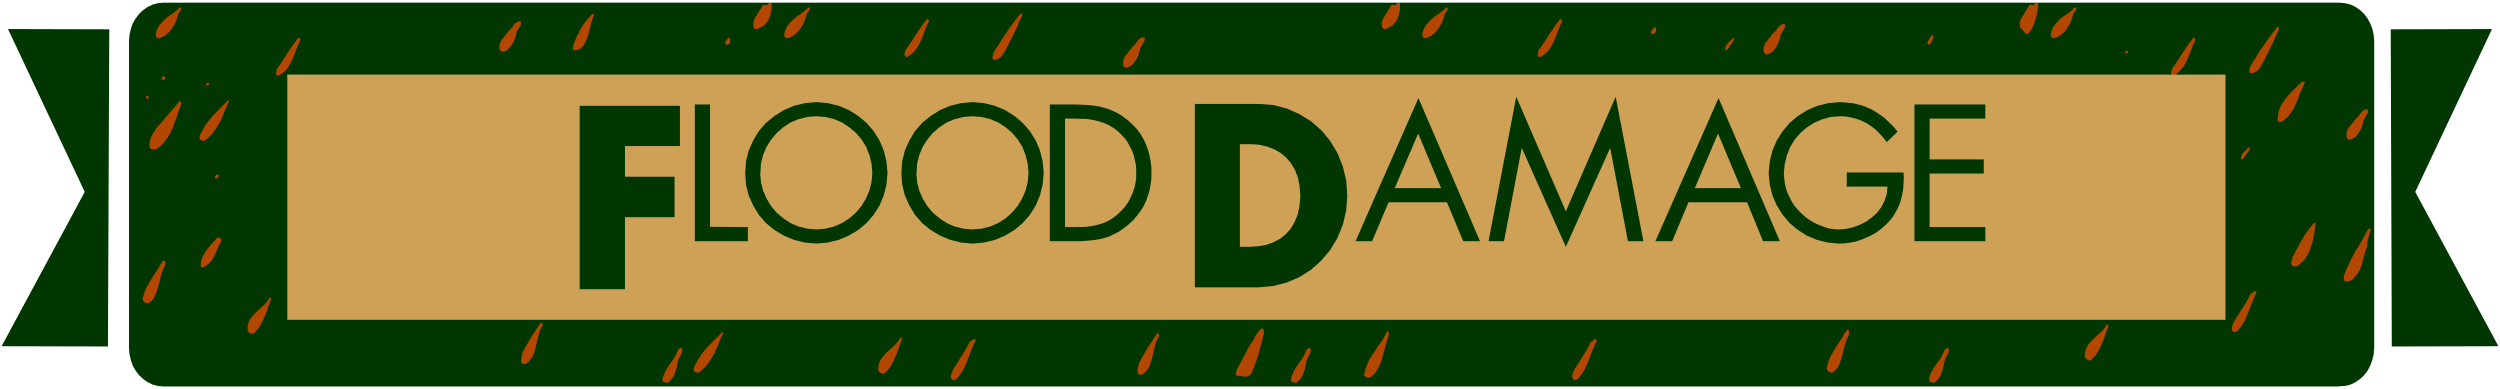
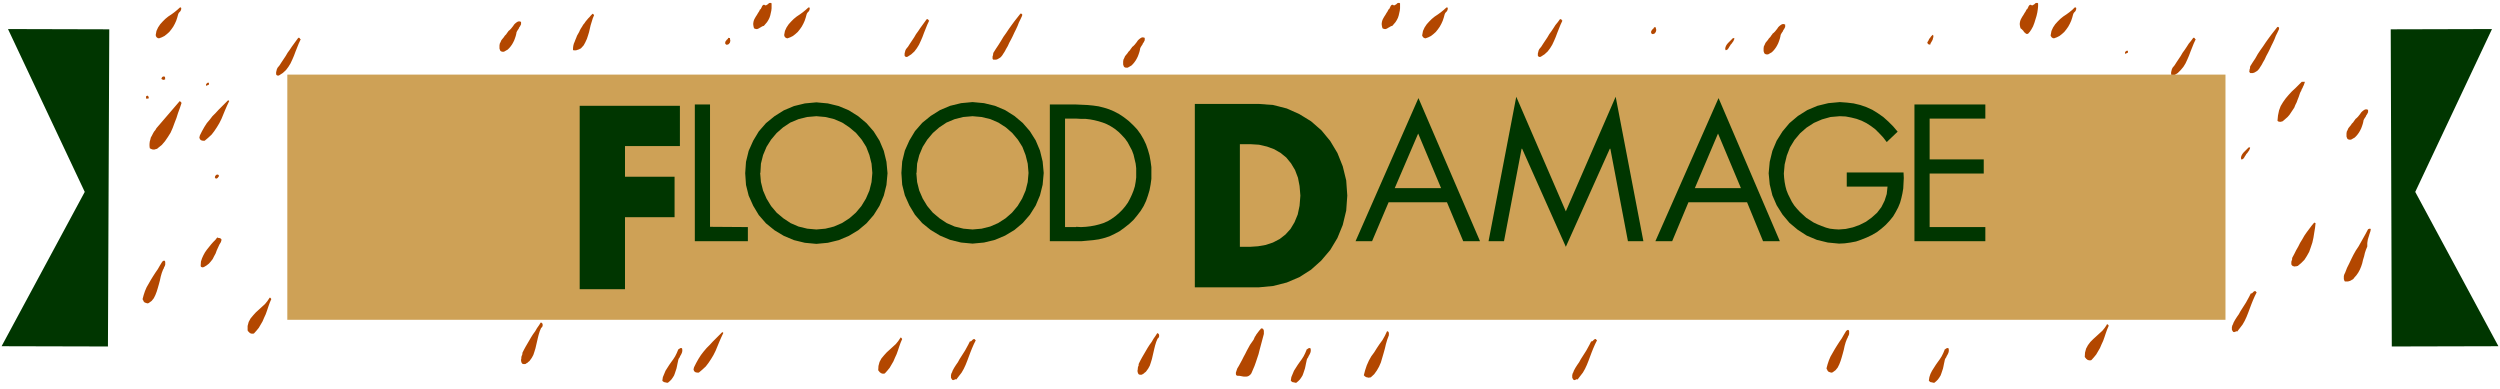
<svg xmlns="http://www.w3.org/2000/svg" fill-rule="evenodd" height="194.667" preserveAspectRatio="none" stroke-linecap="round" viewBox="0 0 9380 1460" width="1250.667">
  <style>.pen1{stroke:none}.brush2{fill:#003600}.brush3{fill:#b34700}.brush4{fill:#cea156}</style>
-   <path class="pen1 brush2" fill-rule="nonzero" d="m8778 1449 21-1 20-5 19-9 17-12 15-14 13-17 10-19 8-21 5-22 2-23V154l-2-23-5-23-8-20-10-19-13-17-15-14-17-12-19-9-20-5-21-2H613l-21 2-19 5-19 9-17 12-15 14-13 17-11 19-7 20-5 23-2 23v1152l2 23 5 22 7 21 11 19 13 17 15 14 17 12 19 9 19 5 21 2h8165z" />
  <path class="pen1 brush3" fill-rule="nonzero" d="M7979 190h3l1 1 1 1v5l-1 1-2 1-8 3v-5l1-2v-1l2-1 1-1 1-1h1l1-1zM608 982h1l1-1 1-1 1-1h1l1-1h3l1 1 1 1 1 3v10l-1 3-1 3-2 3-1 3-1 3-2 3-5 13-4 14-3 14-4 15-4 14-4 13-5 13-6 12-8 10-11 8-3 1h-3l-3-1-3-1-3-1-2-2-2-2-1-3-2-3-1-3 4-15 5-15 6-14 8-14 8-14 8-13 9-14 9-13 8-14 8-13zm-57-623h2l2 1 1 1 1 1v1l1 2v3l-1 1v1h-9v-8l1-1 1-1h2zm122 21h2l1 1h1l1 1 1 1 1 1v1l1 1v1l-6 18-7 19-6 19-7 18-7 19-8 18-10 16-11 16-12 14-15 12-2 2-3 1-4 1-3 1h-7l-3-1-3-1-2-1-3-2-1-8v-8l1-9 2-7 2-8 4-7 4-8 4-7 5-6 4-7 86-100zm1-352h5l1 3v3l-1 3-1 3-2 3-2 2-2 2-2 3-1 2-1 3-3 11-4 12-5 11-6 11-7 10-8 10-9 8-9 7-10 5-11 4-2-1h-2l-1-1-2-1-1-1-1-1-1-2-1-1v-2l-1-2 3-16 6-13 8-12 9-10 10-10 11-9 12-8 11-8 11-9 10-9zm-59 259h2v1h1l1 1v2l1 1-1 1v1l1 1v2l-1 1h-1v1h-3l-1 1h-1l-1-1h-2l-1-1h-1l-1-1-1-1v-3l1-1 1-2 1-1 1-1h1l1-1h2l1 1zm135 221 8-16 9-16 9-14 11-13 10-13 12-12 11-12 12-12 12-12 12-12 4 3-8 17-7 16-7 17-7 17-8 16-9 15-10 15-10 13-13 12-13 11h-7l-4-1-3-1-2-2-2-2-1-3-1-3 1-4 1-4zm65 383 3 1 2 1h3l3 1 2 1 2 2 1 2v2l-1 3-1 4-6 10-5 11-5 11-4 11-6 11-5 10-7 9-7 8-9 7-10 6h-1l-2 1h-3l-2-1h-2l-1-2-1-1v-4l1-14 4-12 5-11 6-11 7-10 8-10 8-10 8-9 8-8 7-9zm-35-581h2l1 1 1 1v5l-1 1-2 1-8 3v-5l1-2 1-1 1-1 1-1 1-1h1l1-1zm33 345h5l1 1 1 1 1 1v1l1 1-1 2-1 1-1 1-1 2-1 1-1 1-1 1h-1l-1 1h-4l-1-2-1-1-1-2 1-2v-2l2-2 1-2 2-1 2-1zm198 462h3l1 1 1 1v1h1v1l1 1-6 14-5 14-5 15-5 14-6 13-6 14-7 12-7 12-9 11-9 10-3 1h-6l-3-1-3-1-2-2-2-2-2-2-2-2-1-3v-16l4-15 7-13 10-12 10-11 11-10 12-11 11-10 9-11 8-12zm29-861 9-11 7-11 8-12 8-12 7-12 8-11 8-12 8-11 8-11 8-11h4l1 1 1 1v1l1 1 1 1h1v1l-7 15-6 15-6 15-6 16-6 14-7 15-8 13-9 12-12 11-14 9-4 1-3-1-2-1-2-3v-8l1-4 1-4 1-4 2-3zm867-139 5-4 5-5 4-5 4-5 4-6 4-4 5-4 5-3 5-1 7 2v9l-2 4-2 4-3 4-2 5-3 4-3 5-2 4-1 6-2 8-3 9-3 8-4 8-4 7-5 7-5 6-6 6-7 4-7 4h-7l-3-1-2-1-2-2-1-2-1-3-1-3v-11l1-7 3-6 3-7 4-5 5-6 4-6 5-5 4-6 4-5zm315-65h3l1 1 1 1v1h1v1l1 1-5 12-4 13-4 13-3 13-3 13-4 13-4 12-6 13-6 11-9 10-2 2-3 1-3 2-3 1-3 1-3 1-3 1h-7l-4-1v-8l1-8 2-8 3-7 3-8 3-7 3-8 4-7 4-7 3-7 4-7 4-6 4-7 5-6 4-6 5-6 5-6 5-5 5-6 5-5zm-193 1158 3 1 1 1 2 2 1 3v5l-1 3-1 2-2 2-2 2-5 12-4 13-3 12-3 13-3 13-3 13-4 13-4 12-6 11-8 11-2 2-3 2-2 2-2 2-3 1-2 2-3 1h-6l-4-1-3-4-1-3-1-4v-5l1-4v-4l1-5 2-4 1-4v-4l6-12 6-11 7-12 7-12 7-12 7-11 8-11 7-12 7-10 7-11zm515 102 1-1 2-1 1-1 2-1 1-1 2-1h4l2 1 1 5v5l-1 5-2 5-2 4-3 5-2 5-3 4-2 5-1 5-2 9-2 10-2 9-3 9-3 9-3 8-5 8-5 7-6 6-7 6h-5l-2-1h-2l-3-1h-2l-2-1-2-2-2-1-1-2 2-13 5-12 5-12 7-11 7-11 7-10 8-11 7-11 6-12 5-12zm187-1170 8 1v5l1 2v5l-1 2v2l-1 2-2 2-1 2-2 1-1 1h-2l-1 1h-3l-2-1-1-1-1-1-1-1v-6l1-2 1-2 2-2 1-2 2-2 2-1 1-2 1-2zm119-105 3-2 2-2 1-3 2-3 1-3 2-3 2-2 2-1h3l3 2h3l2-1 3-2 2-1 2-2 2-2 3-1h5l2 2v18l-1 9-2 9-2 9-3 9-4 8-5 8-6 7-6 7-4 1-4 2-3 2-4 2-3 2-4 2-3 1h-4l-4-1-4-2-2-8-1-8 1-8 2-7 3-6 4-7 4-6 4-7 4-6 3-6zm182-9h5l1 3v3l-1 3-1 3-2 3-2 2-2 2-2 3-1 2-1 3-3 11-4 12-5 11-6 11-7 10-8 10-9 8-9 7-10 5-11 4-2-1h-2l-1-1-2-1-1-1-1-1-1-2-1-1v-2l-1-2 3-16 6-13 8-12 9-10 10-10 11-9 12-8 11-8 11-9 10-9zm-428 1350 8-16 9-16 9-14 10-13 11-13 12-12 11-12 12-12 12-12 12-12 4 3-8 17-7 16-7 17-7 17-8 16-9 15-10 15-10 13-13 12-13 11h-7l-4-1-3-1-2-2-2-2-1-3-1-3 1-4 1-4zm773-111h4l1 1 1 1v1h1v1l1 1-6 14-5 14-5 15-5 14-6 13-6 14-7 12-7 12-9 11-9 10-3 1h-6l-3-1-3-1-2-2-3-2-1-2-2-2-2-3 1-16 4-15 7-13 10-12 10-11 11-10 12-11 11-10 9-11 8-12zm21-1081 9-11 7-11 8-12 8-12 7-12 8-11 8-12 8-11 8-11 8-11h4l1 1 1 1v1l1 1 1 1h1v1l-7 15-6 15-6 15-6 16-6 14-7 15-8 13-9 12-12 11-14 9-4 1-3-1-2-1-2-3v-8l1-4 1-4 1-4 2-3zm328 14 10-16 10-15 10-16 9-15 10-14 10-15 10-14 11-15 11-14 11-14 1-1h3l1 1 1 1h1v2l1 1-1 1v2l-6 13-6 12-5 13-6 13-6 12-6 13-6 12-7 13-6 13-7 12-3 6-3 5-4 6-3 5-4 5-4 4-5 3-5 3-6 2h-10l-2-2-1-2v-8l1-3 1-3v-3l1-3zm-87 1081h2l3-1 2-2 2-2 2-2 2-1 2-1h2l2 2 3 3-7 14-7 16-6 15-6 16-6 16-6 15-7 15-8 14-10 13-10 13-2-1h-2l-2 1-1 1h-2l-1 1h-3l-2-1-1-1-2-3-2-4v-10l1-3 1-4 2-3 1-3 1-3 6-11 7-11 7-10 6-11 7-11 7-11 7-11 6-11 6-11 6-12zm608-1104 5-4 5-5 4-5 4-5 4-6 4-4 5-4 5-3 5-1 7 2v9l-2 4-2 4-3 4-2 5-3 4-3 5-2 4-1 6-2 8-3 9-3 8-4 8-4 7-5 7-5 6-6 6-7 4-7 4h-7l-3-1-2-1-2-2-1-2-1-3-1-3v-11l1-7 3-6 3-7 4-5 5-6 4-6 5-5 4-6 4-5zm95 1073 3 1 1 1 2 2 1 3v5l-1 3-1 2-2 2-2 2-5 12-4 13-3 12-3 13-3 13-3 13-4 13-4 12-6 11-8 11-2 2-3 2-2 2-2 2-3 1-2 2-3 1h-6l-4-1-3-4-1-3-1-4v-5l1-4v-4l1-5 2-4v-4l1-4 6-12 6-11 7-12 7-12 7-12 7-11 8-11 7-12 7-10 7-11zm362 23 2-4 2-5 3-4 2-4 3-4 3-4 3-4 3-4 3-3 3-4 3-1 3 1 2 1 1 2 1 2 1 3v12l-4 15-4 15-4 15-4 15-4 16-5 15-5 15-5 14-6 14-6 14-4 5-5 4-4 2-5 1h-11l-6-1-5-1-6-1h-6l-3-1-2-2-1-3v-6l1-3 1-3 1-3 1-3 1-3 6-10 6-11 6-11 6-12 6-11 6-12 6-11 6-11 7-10 7-10zm198 39 1-1 2-1 1-1 2-1 1-1 2-1h4l2 1 1 5v5l-1 5-2 5-2 4-3 5-2 5-3 4-2 5-1 5-2 9-2 10-2 9-3 9-3 9-3 8-5 8-5 7-6 6-7 6h-5l-2-1h-2l-3-1h-2l-2-1-2-2-2-1-1-2 2-13 5-12 5-12 7-11 7-11 7-10 8-11 7-11 6-12 5-12zm301-69h3l2 1 1 1 1 2 1 1v10l-6 16-5 17-4 17-5 18-5 17-5 17-7 16-8 14-10 14-13 12h-3l-3 1h-3l-3-1h-2l-3-1-2-1-3-2-2-2-2-2 5-19 6-18 8-18 9-16 11-15 10-16 10-15 11-15 9-16 8-17zm5-1206 3-2 2-2 1-3 2-3 1-3 2-3 2-2 2-1h3l3 2h3l2-1 3-2 2-1 2-2 2-2 3-1h5l2 2v18l-1 9-2 9-2 9-3 9-4 8-5 8-6 7-6 7-4 1-4 2-3 2-4 2-3 2-4 2-3 1h-4l-4-1-4-2-2-8-1-8 1-8 2-7 3-6 4-7 4-6 4-7 4-6 3-6zm1718 1205h1l1-1 1-1 1-1h1l1-1h3l1 1 1 1 1 3v10l-1 3-1 3-2 3-1 3-1 3-2 3-5 13-4 14-3 14-4 15-4 14-4 13-5 13-6 12-8 10-11 8-3 1h-3l-3-1-3-1-3-1-2-2-2-2-1-3-2-3-1-3 4-15 5-15 6-14 8-14 8-14 8-13 9-14 9-13 8-14 8-13zM5426 28h5l1 3v3l-1 3-1 3-2 3-2 2-2 2-2 3-1 2-1 3-3 11-4 12-5 11-6 11-7 10-8 10-9 8-9 7-10 5-11 4-2-1h-2l-1-1-2-1-1-1-1-1-1-2-1-1-1-2v-2l3-16 6-13 8-12 9-10 10-10 11-9 12-8 11-8 11-9 10-9zm348 158 9-11 7-11 8-12 8-12 7-12 8-11 8-12 7-11 9-11 8-11h4l1 1 1 1v1l1 1 1 1h1v1l-7 15-6 15-6 15-6 16-6 14-7 15-8 13-9 12-12 11-14 9-4 1-3-1-2-1-2-3v-8l1-4 1-4 1-4 2-3zm196 1095h2l3-1 2-2 2-2 2-2 2-1 2-1h2l2 2 3 3-7 14-7 16-6 15-6 16-6 16-6 15-7 15-8 14-10 13-10 13-2-1h-2l-2 1-1 1h-2l-1 1h-3l-2-1-1-1-2-3-2-4v-10l1-3 1-4 2-3 1-3 1-3 6-11 7-11 7-10 6-11 7-11 7-11 7-11 6-11 6-11 6-12zm537-1139v5l-2 4-1 3-3 4-2 3-3 4-3 3-2 4-3 4-2 4-1 1-1 2-1 1-1 1-1 1-1 1h-1l-2 1h-3l-1-6 1-5 2-5 3-5 4-5 4-4 4-4 4-4 4-4 3-3h6zm143-15 5-4 5-5 4-5 4-5 4-6 4-4 5-4 5-3 5-1 7 2v9l-2 4-2 4-3 4-2 5-3 4-3 5-2 4-1 6-2 8-3 9-3 8-4 8-4 7-5 7-5 6-6 6-7 4-7 4h-7l-3-1-2-1-2-2-1-2-1-3-1-3v-11l1-7 3-6 3-7 4-5 5-6 4-6 5-5 4-6 4-5zm602 3 2 4v5l-1 3-1 4-1 4-2 3-2 4-2 3-2 4-1 4-1-1h-4l-1-1-2-1-1-1v-1l-1-1-1-2 2-4 2-3 2-4 1-3 3-3 2-3 2-3 3-3 2-2 3-2zm44 1182 1-1 2-1 1-1 2-1 1-1 2-1h4l2 1 1 5v5l-1 5-2 5-2 4-3 5-2 5-3 4-2 5-1 5-2 9-2 10-2 9-3 9-3 9-3 8-5 8-5 7-6 6-7 6h-5l-2-1h-2l-3-1h-2l-2-1-2-2-2-1-1-2 2-13 4-12 6-12 7-11 7-11 7-10 8-11 7-11 6-12 5-12zM6205 102l8 1v5l1 2v5l-1 2v2l-1 2-2 2-1 2-2 1-1 1h-2l-1 1h-3l-2-1-1-1-1-1-1-1v-6l1-2 1-2 2-2 1-2 2-2 2-1 1-2 1-2zm1397-65 3-2 2-2 1-3 2-3 1-3 2-3 2-2 2-1h3l3 2h3l2-1 3-2 2-1 2-2 2-2 3-1h5l2 2v10l-1 11-2 13-3 13-4 13-4 13-5 13-6 11-6 9-7 8h-7l-2-2-2-2-3-2-2-3-2-3-3-3-3-3-4-3-2-8-1-8 1-8 2-7 3-6 4-7 4-6 4-7 4-6 3-6zm182-9h5l1 3v3l-1 3-1 3-2 3-2 2-2 2-2 3-1 2-1 3-3 11-4 12-5 11-6 11-7 10-8 10-9 8-9 7-10 5-11 4-2-1h-2l-1-1-2-1-1-1-1-1-1-2-1-1-1-2v-2l3-16 6-13 8-12 9-10 10-10 11-9 12-8 11-8 11-9 9-9zm120 1189h4l1 1 1 1v1h1v1l1 1-6 14-5 14-5 15-5 14-6 13-6 14-7 12-7 12-9 11-9 10-3 1h-6l-3-1-3-1-2-2-3-2-1-2-2-2-2-3 1-16 4-15 7-13 9-12 11-11 11-10 12-11 11-10 9-11 8-12zm246-961 9-11 7-11 8-12 8-12 7-12 8-11 8-12 7-11 9-11 8-11h4l1 1 1 1v1l1 1 1 1h1v1l-7 15-6 15-6 15-6 16-6 14-7 15-8 13-10 12-11 11-14 9-4 1-3-1-2-1-2-3v-8l1-4 1-4 1-4 2-3zm292-6 10-16 10-15 9-16 10-15 10-14 10-15 10-14 11-15 11-14 11-14 1-1h3l1 1 1 1h1v6l-6 13-6 12-5 13-6 13-6 12-6 13-6 12-7 13-6 13-7 12-3 6-3 5-4 6-3 5-4 5-4 4-5 3-5 3-6 2h-10l-2-2-1-2-1-2 1-3v-3l1-3 1-3v-3l1-3zm3 851h2l3-1 2-2 2-2 2-2 2-1 2-1h2l2 2 3 3-7 14-7 16-6 15-6 16-6 16-6 15-7 15-8 14-10 13-10 13-2-1h-2l-2 1-1 1h-2l-1 1h-3l-2-1-1-1-2-3-2-4v-10l1-3 1-4 2-3 1-3 1-3 6-11 7-11 7-10 6-11 7-11 7-11 7-11 6-11 6-11 6-12zm190-794h13l-2 6-2 6-3 6-2 5-3 5-2 6-3 5-2 5-2 6-2 6-4 10-4 11-5 10-4 10-6 9-6 9-6 9-7 8-8 7-8 7-2 1-2 2h-3l-2 1h-5l-3-1h-2l-2-2-1-1 2-20 4-19 6-16 9-15 10-14 11-13 12-13 13-12 12-12 12-12zm47 528 6 2-2 18-3 18-3 19-4 18-6 18-6 17-9 16-9 14-12 12-13 11h-2l-2 1h-4l-2 1h-2l-2-1h-2l-3-1-2-2-2-2-1-3v-9l1-3 1-3 1-3v-5l8-15 7-14 8-14 7-14 8-13 8-14 9-13 9-12 9-12 10-12zm202 25h2l1-1h2l1-1h3l1 1h1v1l-1 7-2 6-2 6-2 7-2 6-2 7-1 6-1 7v13l-5 12-4 12-3 13-4 13-3 13-4 12-5 12-6 11-7 10-8 9-2 3-3 3-4 2-3 2-4 2-4 1-3 1h-12l-2-3-1-3-1-3v-11l1-4 1-3 2-4 1-2 7-18 8-16 8-17 8-16 9-16 10-15 9-16 9-16 9-16 9-17zm-47-413 5-4 5-5 4-5 4-5 4-6 4-4 5-4 5-3 5-1 7 2v9l-2 4-2 4-3 4-2 5-3 4-3 5-2 4-1 6-2 8-3 9-3 8-4 8-4 7-5 7-5 6-6 6-7 4-7 4h-7l-3-1-2-1-2-2-1-2-1-3-1-3v-11l1-7 3-6 3-7 4-5 5-6 4-6 5-5 4-6 4-5zM4457 5l-126 180zM853 5l-72 80zM704 195l-42 52zm162 15-42 47zm403-178-40 63zM983 395 866 545zM695 617l-76 105zM571 850l-83 120zm196-135-72 110zm-121 460-41 55zm-95 120-54 80zm259-188-243 333zM1467 22l-202 258zm142 18-122 167zM981 77l-40 48zm-11 940-115 158zm-196 287-43 56zm88 43-83 103zm139-502-47 72zm239 407-72 103zm-183 140-40 58zm423-178-89 133zm-175 190-38 46zm220-112-103 158zm124 157 84-117zm227-110-58 88zm165 60-32 51zm130-142-69 98zm72 115-58 78zm81-132-31 37zm117 45-60 92zm331 2-40 58zm130 17-69 103zm187-100-180 248zm41 108-29 45zm85 42-76 96zm189 48-33 50zm148-175-67 95zm237 22-70 98zm-120 150-35 53zm223-114-119 165zm144-13-51 70zm-20 175 86-112zm218-110-65 85zm124 110 34-40zm97-100 72-87zm65 100 61-77zm67-137 37-50zm176 72 72-105zm299-12 55-70zm1503-56 39-47zm-1348 98 89-117zm99 35 138-165zm167-88 41-59zm58 95 86-109zm167-90 68-109zm126-60 41-59zm-68 145 32-49zm266 0 36-44zm81-149 54-75zm63 149 117-154zm189-130 59-74zm58 125 82-124zm162-30 41-69zm167-110 50-79zm0 145 41-49zm171 5 54-79zm148-154 28-45zm63 89 55-119zm329-19 41-70zm121 44 73-109zm122-15 36-49zm198 45 77-99zm486-654 41-60zm-266 649 41-49zm158-30 90-129zm103-400 50-79zm5 435 32-49zm81-155 95-134zm58 160 113-149zm158-284 36-55zm40 135 59-85zm36 154 73-104zM8052 115l55-65zm329-80-40 50zm117-20-171 270zm216 15-121 190zm-765-10-63 75zm947 690-107 150zm-54-658-74 105zm-110 160-33 43zm-212 98-24 32zm-42 80-56 70zm373-95-101 145zm-4 297-67 98zm-138-177-114 172zM7497 127l-67 93zM7341 10l-51 70zm-146 0-150 200zm-238 80-49 77zm-79-78-135 183zm-221 15-44 70zm-128-5-76 100zm-171 25-116 163zm-200-25-114 165zm-149 5-35 45zm-261 15-78 115zm-139 153-36 37zM5573 0l-74 97zm-117 175-49 55zM5114 37l-103 125zm34 118-29 37zM4934 7l-49 65zm-74 130-27 35zm-50-100-152 203zm-169 68-58 75zm-90-48-132 183zm-792-47-177 260zm-135 30-35 42zm347-8-130 183zm175 15-85 85zm-155 95-40 53zm288-117-60 80zm-929 25-72 87zm-151 102-33 43zm7-142-83 92zm-319 142-47 58zM2752 35l-70 90zm-176-25-47 60zm-67 125-29 40zm-41-108-135 213zm-187 75-53 88zm-186-90-142 203zm-178 18-56 70zm-133-18-94 133zm6118 148-49 77zm-500-93-116 163zm1298 585-78 115zm-258-100v5l-2 4-1 3-3 4-2 3-3 4-3 3-2 4-3 4-2 4-1 1-1 2-1 1-1 1-1 1-1 1h-1l-2 1h-3l-1-6 1-5 2-5 3-5 4-5 4-4 4-4 4-4 4-4 3-3h6zm-1008 677-49 78zM1064 592l-94 133z" />
  <path class="pen1 brush4" fill-rule="nonzero" d="M1078 1199V280h7272v920H1078z" />
  <path class="pen1 brush3" fill-rule="nonzero" d="m8606 649-139 171zm-99 256 36-55zm-347 347-78 115z" />
-   <path class="pen1 brush2" fill-rule="nonzero" d="m405 1299 5-1189-380-1 288 611L6 1299l400 1zm8569 0-4-1189 380-1-288 611 312 579-400 1zM2345 548v115h186v152h-186v270h-170V397h376v151h-206zm319 303 142 1v53h-199V392h57v460zm666-202-4 44-10 40-16 38-22 35-27 31-31 26-35 21-38 16-41 10-43 4-43-4-41-10-38-16-35-21-32-26-27-31-21-35-17-38-10-40-3-44 3-43 10-41 17-38 21-35 27-31 32-26 35-22 38-16 41-10 43-4 43 4 41 10 38 16 35 22 31 26 27 31 22 35 16 38 10 41 4 43z" />
+   <path class="pen1 brush2" fill-rule="nonzero" d="m405 1299 5-1189-380-1 288 611L6 1299l400 1zm8569 0-4-1189 380-1-288 611 312 579-400 1zM2345 548v115h186v152h-186v270h-170V397h376v151h-206zm319 303 142 1v53h-199V392h57v460m666-202-4 44-10 40-16 38-22 35-27 31-31 26-35 21-38 16-41 10-43 4-43-4-41-10-38-16-35-21-32-26-27-31-21-35-17-38-10-40-3-44 3-43 10-41 17-38 21-35 27-31 32-26 35-22 38-16 41-10 43-4 43 4 41 10 38 16 35 22 31 26 27 31 22 35 16 38 10 41 4 43z" />
  <path class="pen1 brush4" fill-rule="nonzero" d="m2852 648 3 35 8 32 13 30 17 28 21 25 25 21 27 18 30 13 33 8 34 3 34-3 32-8 30-13 28-18 24-21 21-25 17-28 13-30 8-32 3-34-3-35-8-32-12-31-17-27-21-25-25-21-27-18-30-13-33-8-34-3-35 3-32 8-31 13-27 18-24 21-21 25-17 27-13 31-8 32-2 35z" />
  <path class="pen1 brush2" fill-rule="nonzero" d="m3916 649-4 44-10 40-16 38-22 35-27 31-31 26-35 21-38 16-41 10-43 4-43-4-41-10-38-16-35-21-32-26-27-31-21-35-17-38-10-40-3-44 3-43 10-41 17-38 21-35 27-31 32-26 35-22 38-16 41-10 43-4 43 4 41 10 38 16 35 22 31 26 27 31 22 35 16 38 10 41 4 43z" />
  <path class="pen1 brush4" fill-rule="nonzero" d="m3438 648 3 35 8 32 13 30 17 28 21 25 25 21 27 18 30 13 33 8 34 3 34-3 32-8 30-13 28-18 24-21 21-25 17-28 13-30 8-32 3-34-3-35-8-32-12-31-17-27-21-25-24-21-28-18-30-13-33-8-34-3-35 3-32 8-31 13-27 18-24 21-21 25-17 27-13 31-8 32-2 35z" />
  <path class="pen1 brush2" fill-rule="nonzero" d="M3939 392h97l22 1 22 1 21 2 21 3 20 5 19 6 19 8 19 10 18 12 18 14 17 16 15 16 13 18 11 19 9 19 7 20 6 21 4 22 3 22v44l-3 22-4 21-6 20-7 20-9 19-11 18-13 17-14 17-16 15-19 15-18 13-19 10-19 9-19 6-20 5-21 3-22 2-22 2h-119V392z" />
  <path class="pen1 brush4" fill-rule="nonzero" d="m4037 851 19 1 18-1 17-2 17-3 16-4 16-5 16-7 15-9 14-10 14-12 12-12 11-13 10-14 8-15 7-15 6-15 5-16 3-17 2-16v-35l-2-17-4-17-4-17-6-16-8-15-8-15-10-14-12-13-12-12-15-12-14-9-15-8-15-6-16-5-16-4-16-3-17-2h-17l-18-1h-42v407h42z" />
  <path class="pen1 brush2" fill-rule="nonzero" d="M4482 390h242l53 4 51 13 47 21 44 27 39 34 33 40 27 45 20 50 13 53 4 57-4 56-13 54-20 49-27 45-34 40-38 34-44 28-47 20-51 13-53 5h-241V390z" />
  <path class="pen1 brush4" fill-rule="nonzero" d="M4652 926h39l29-2 29-5 27-9 25-13 22-17 19-21 15-25 12-29 7-33 3-38-3-36-6-31-11-29-15-25-18-22-21-17-24-14-27-10-30-7-32-2h-40v385z" />
  <path class="pen1 brush2" fill-rule="nonzero" d="m5210 759-62 146h-62l236-537 231 537h-63l-61-146h-219z" />
  <path class="pen1 brush4" fill-rule="nonzero" d="m5321 501-88 205h174l-86-205z" />
  <path class="pen1 brush2" fill-rule="nonzero" d="m5689 363 186 430 187-430 104 542h-58l-66-347h-2l-165 368-164-368h-2l-66 347h-58l104-542zm646 396-61 146h-63l237-537 230 537h-63l-60-146h-219z" />
  <path class="pen1 brush4" fill-rule="nonzero" d="m6446 501-87 205h173l-86-205z" />
  <path class="pen1 brush2" fill-rule="nonzero" d="m7142 647 1 21-1 19-1 20-3 18-4 18-5 18-7 17-9 17-10 17-13 16-15 16-16 14-17 13-19 11-19 9-20 8-20 7-21 4-22 3-21 1-42-4-41-10-38-16-34-22-31-26-26-31-22-35-16-37-10-41-4-42 4-43 10-41 16-38 22-35 26-31 32-27 35-22 38-16 41-10 43-4 27 2 25 3 25 6 23 8 22 10 21 13 20 14 19 17 18 18 17 20-41 39-13-17-15-16-15-15-16-12-17-11-18-9-19-7-20-5-21-4-22-1-35 3-32 9-30 13-28 18-24 21-21 25-17 28-12 31-8 33-3 34 1 16 2 16 3 16 4 15 6 15 7 14 7 14 9 14 10 12 11 12 12 11 12 11 14 9 14 9 15 7 15 6 16 6 15 4 17 2 16 1 26-2 27-6 25-9 24-12 22-16 20-18 16-21 12-24 8-25 3-28h-153v-53h214zm40-255h267v53h-209v153h203v53h-203v201h209v53h-266V392z" />
</svg>